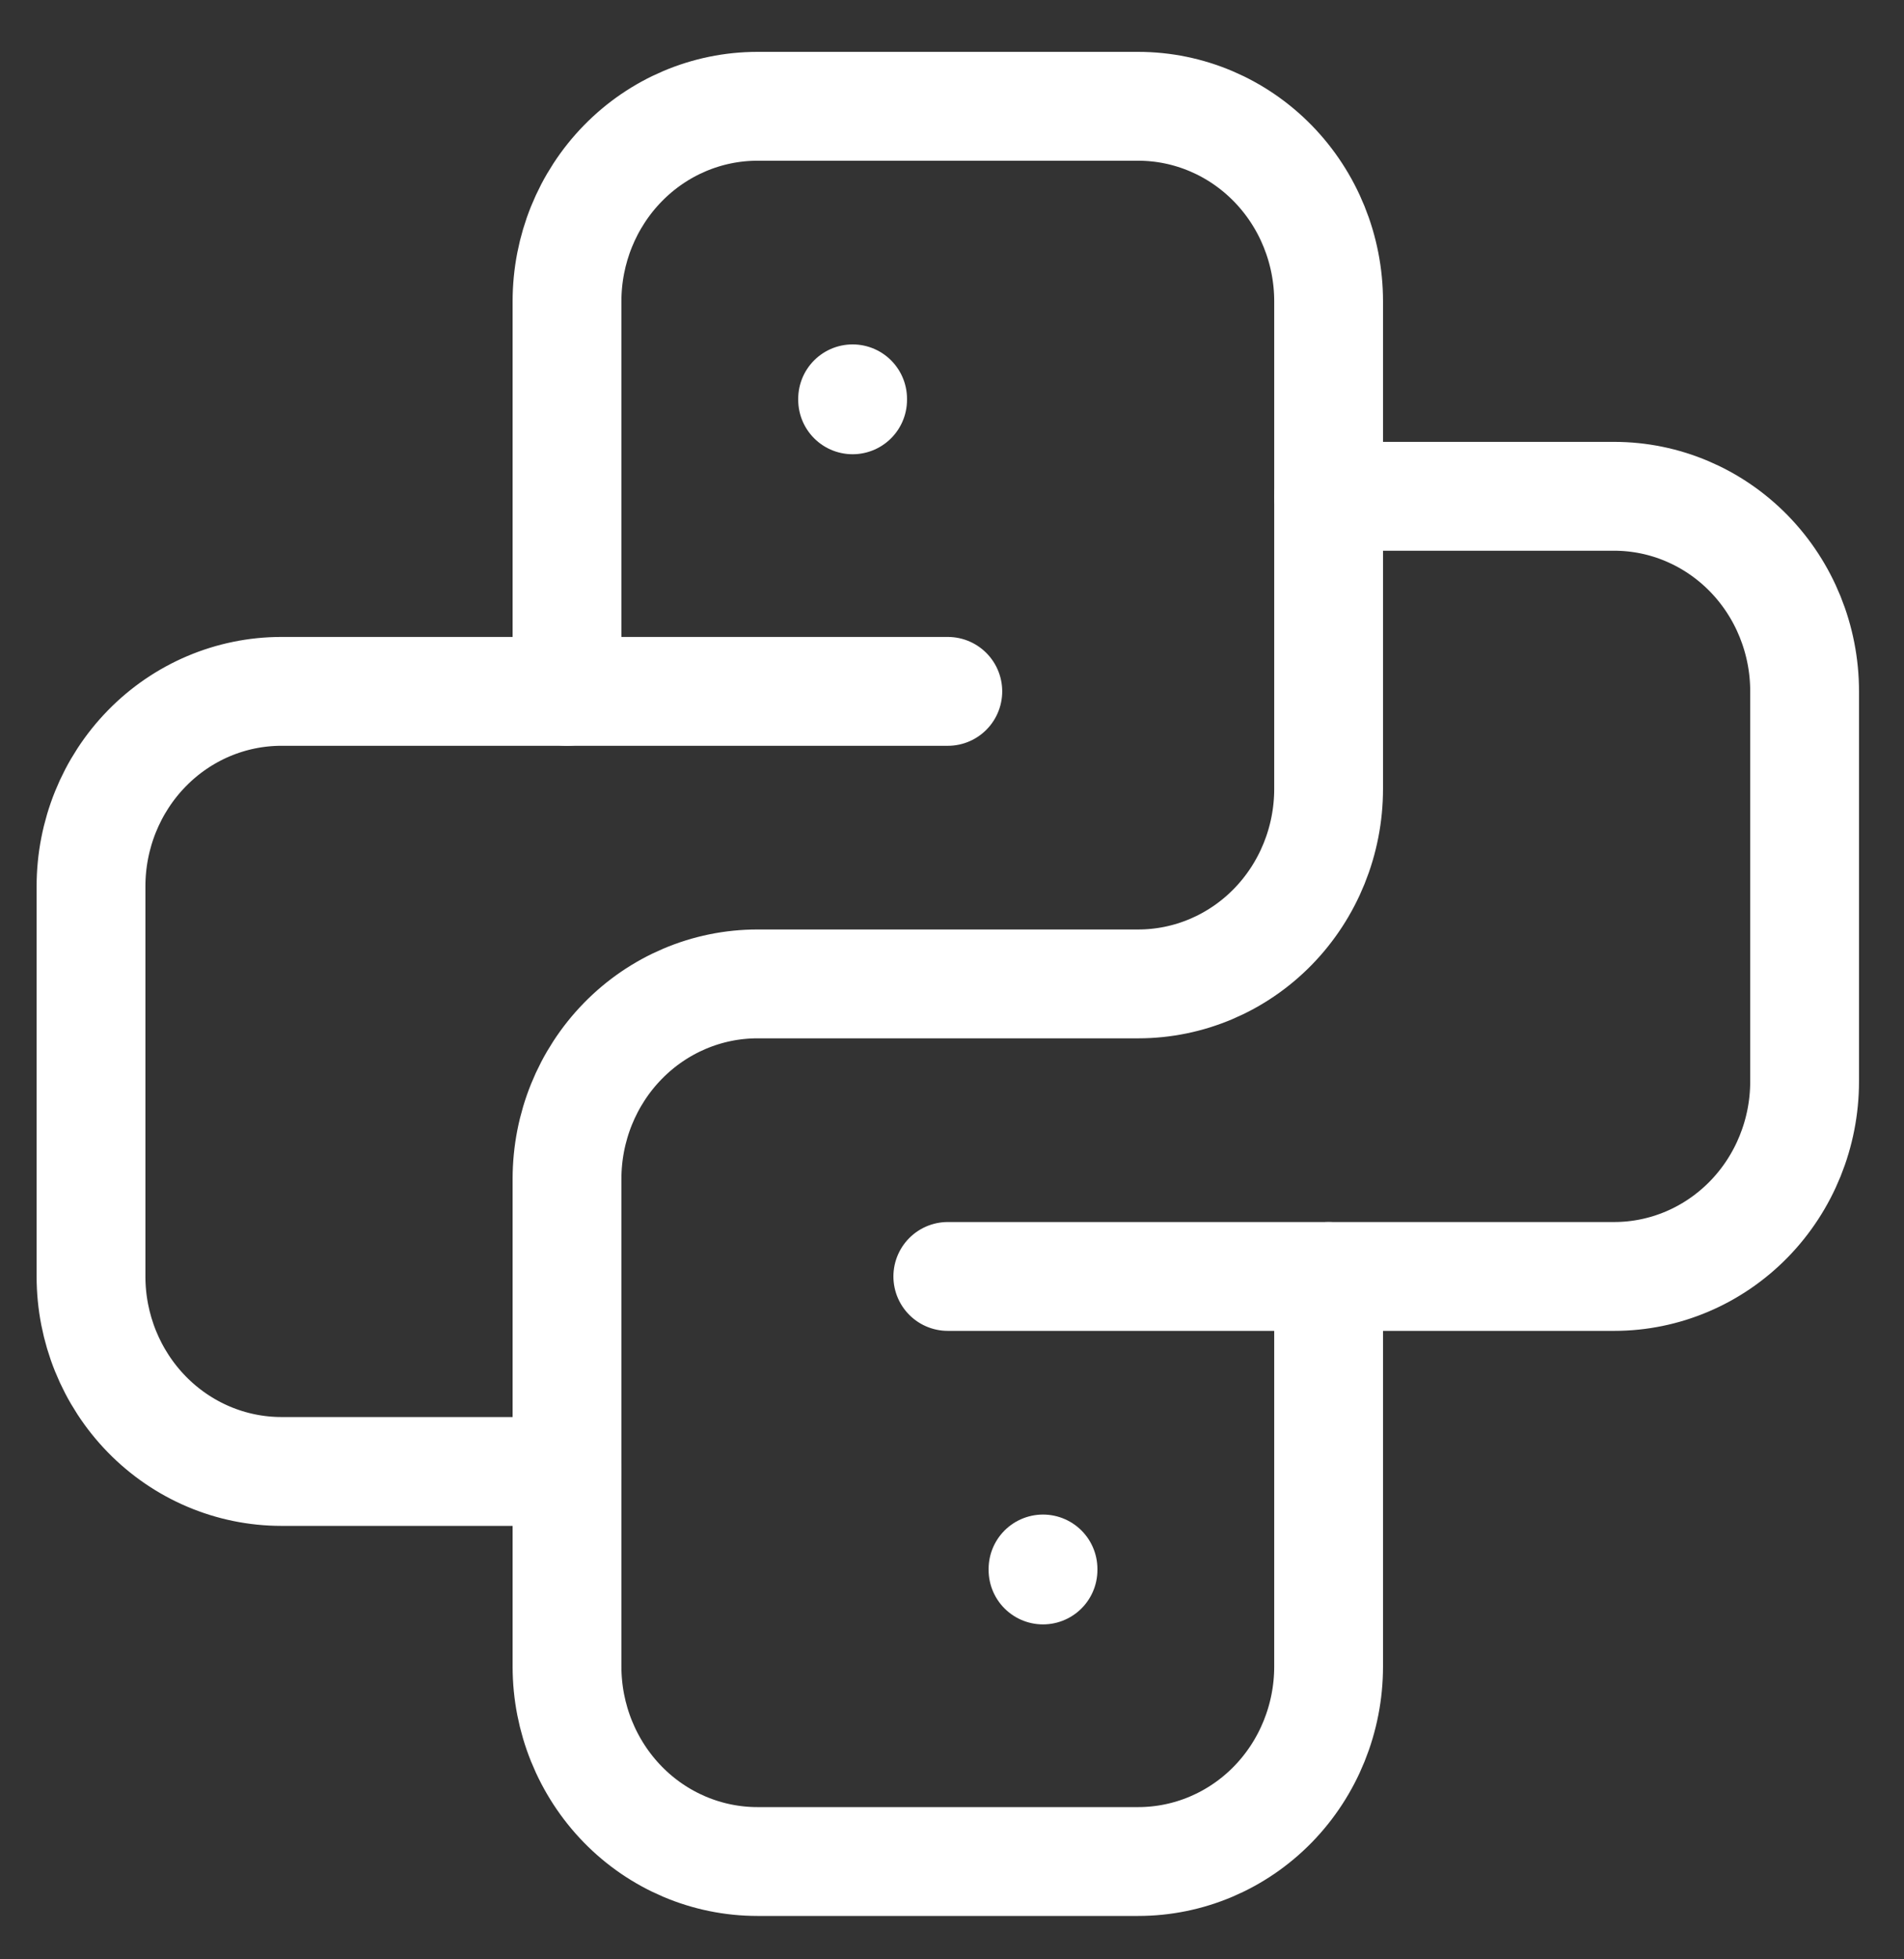
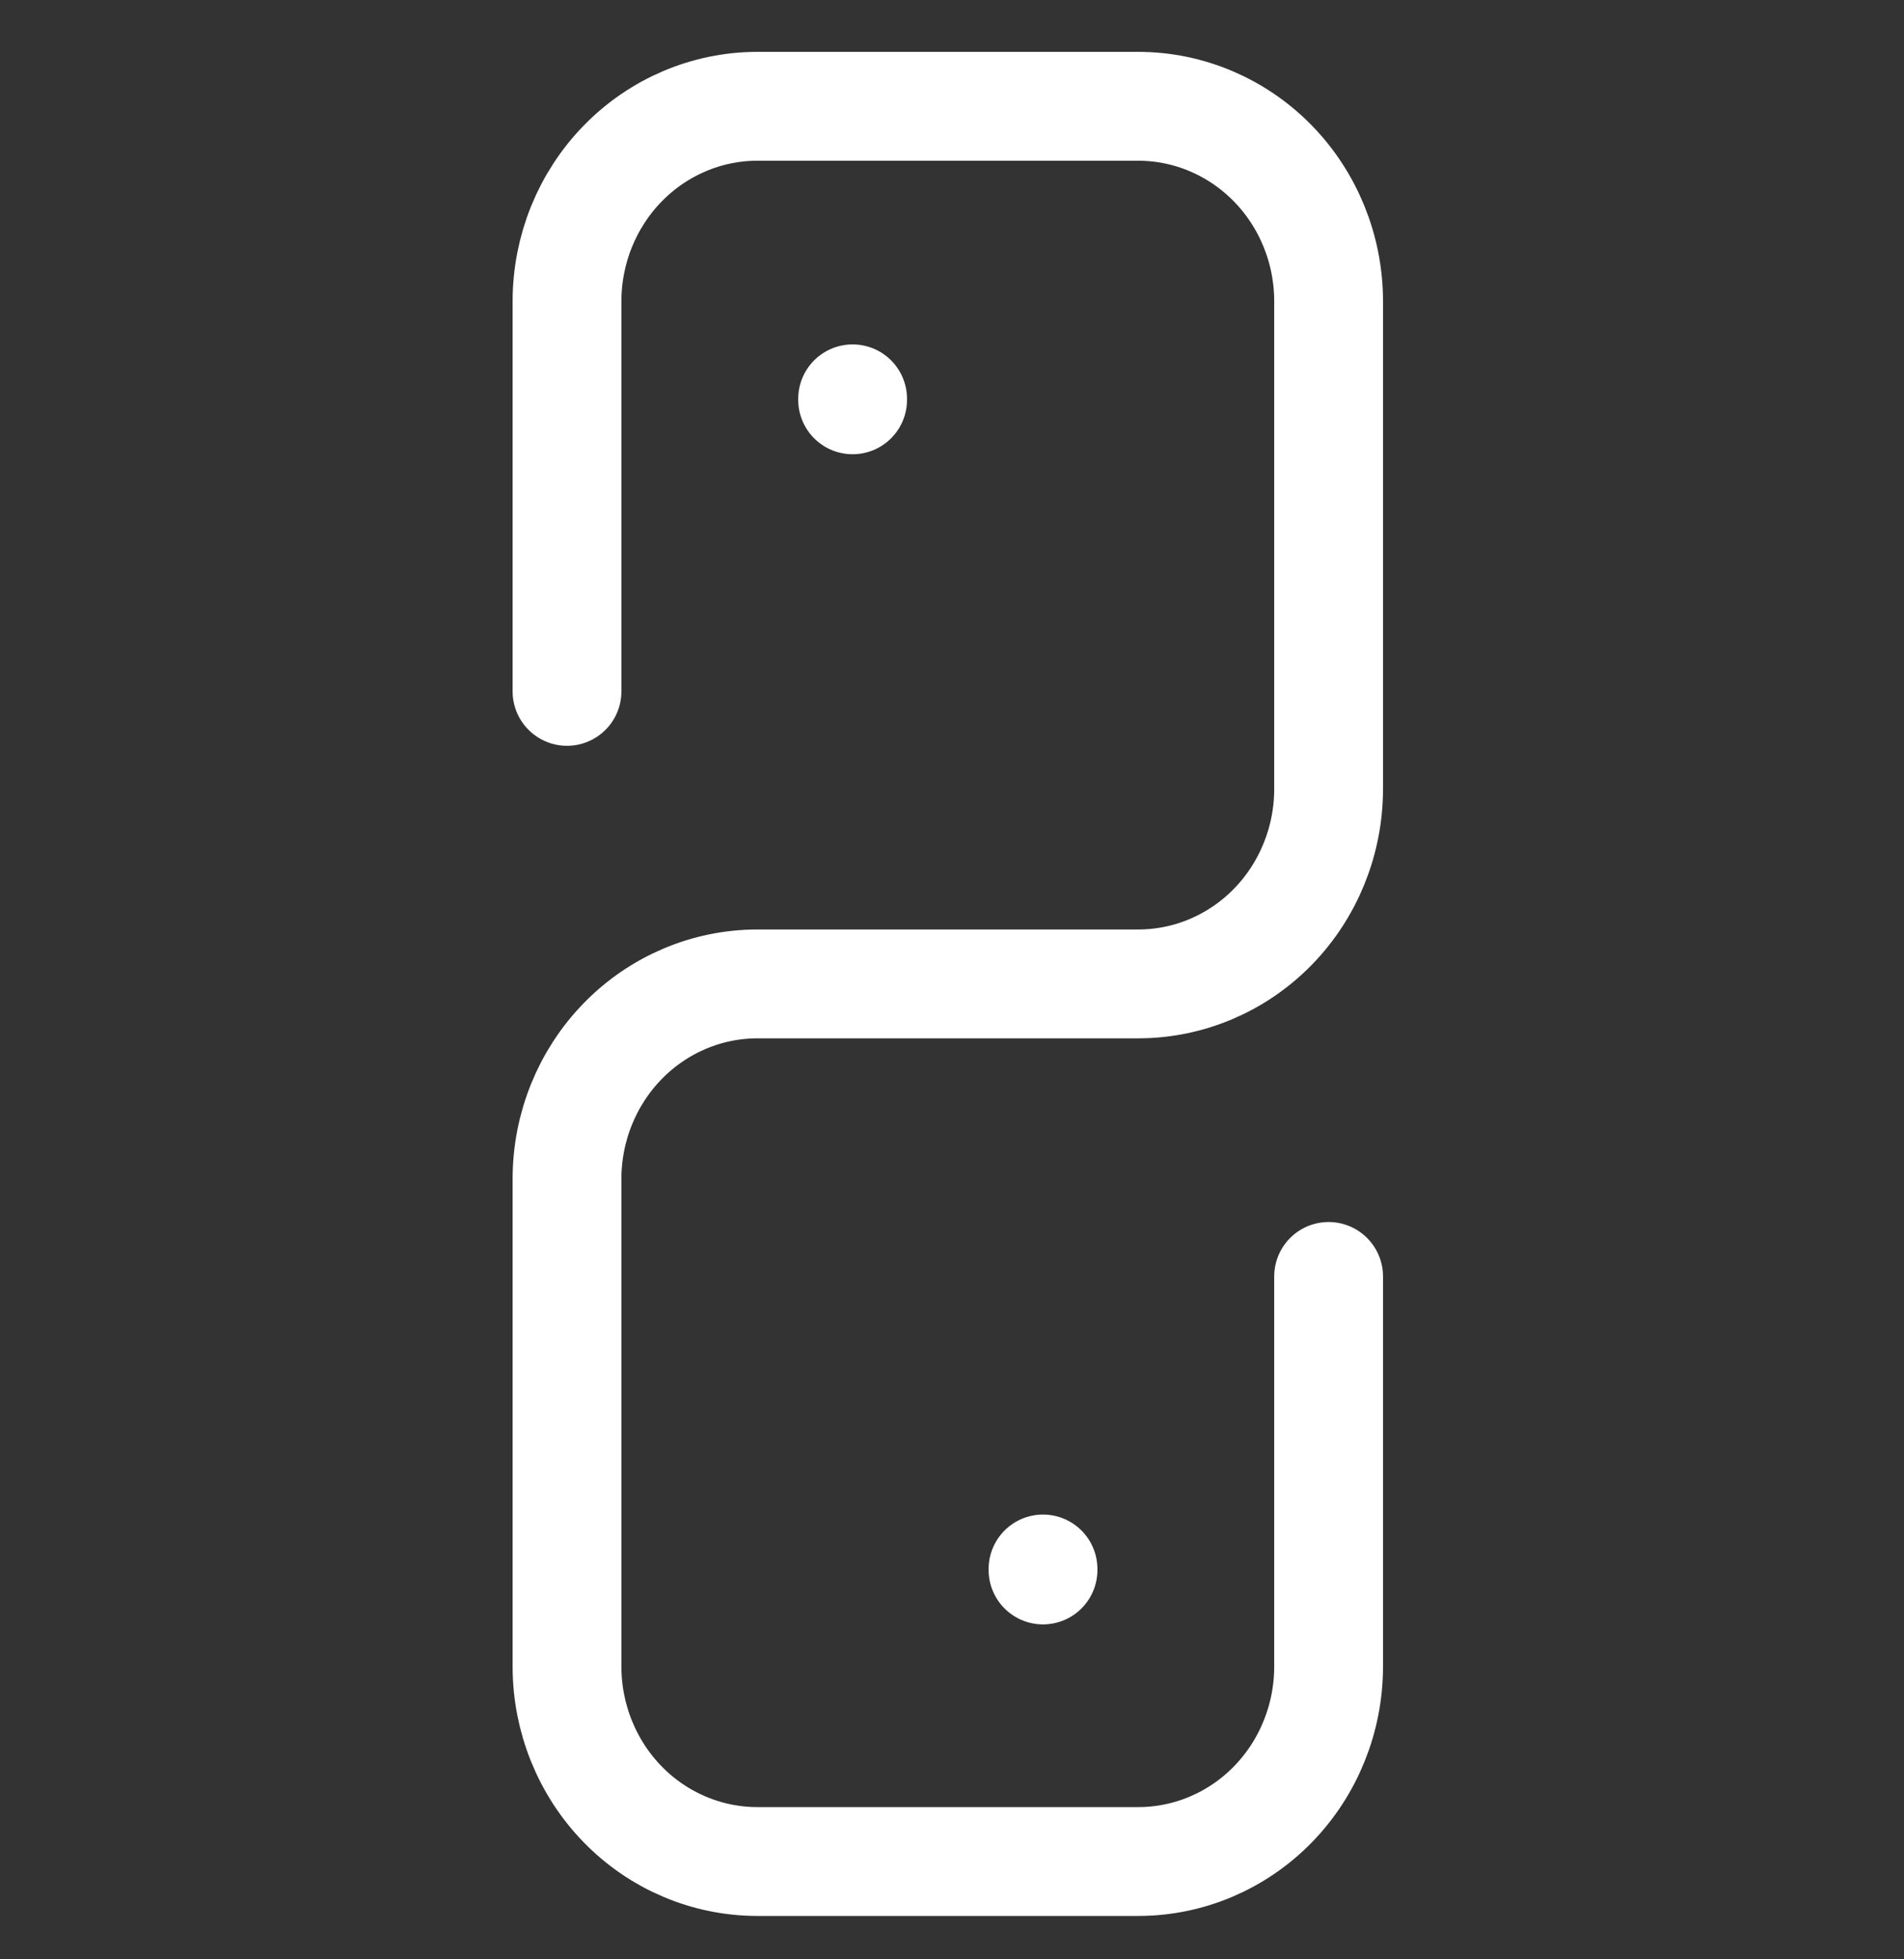
<svg xmlns="http://www.w3.org/2000/svg" width="35" height="36" viewBox="0 0 35 36" fill="none">
  <rect x="0" y="0" width="35" height="36" fill="#333333" stroke="none" />
-   <path d="M17.423 12.703H5.173C4.245 12.703 3.354 13.08 2.698 13.752C2.042 14.424 1.673 15.335 1.673 16.286V23.453C1.673 24.403 2.042 25.314 2.698 25.986C3.354 26.658 4.245 27.036 5.173 27.036H10.423M17.423 23.453H29.673C30.601 23.453 31.491 23.075 32.148 22.403C32.804 21.731 33.173 20.82 33.173 19.869V12.703C33.173 11.752 32.804 10.841 32.148 10.169C31.491 9.497 30.601 9.119 29.673 9.119H24.423" stroke="white" stroke-width="2" stroke-linecap="round" stroke-linejoin="round" />
  <path d="M10.423 12.703V5.536C10.423 4.586 10.792 3.675 11.448 3.003C12.104 2.331 12.995 1.953 13.923 1.953H20.923C21.851 1.953 22.741 2.331 23.398 3.003C24.054 3.675 24.423 4.586 24.423 5.536V14.495C24.423 15.445 24.054 16.357 23.398 17.029C22.741 17.701 21.851 18.078 20.923 18.078H13.923C12.995 18.078 12.104 18.456 11.448 19.128C10.792 19.8 10.423 20.711 10.423 21.662V30.62C10.423 31.57 10.792 32.482 11.448 33.154C12.104 33.826 12.995 34.203 13.923 34.203H20.923C21.851 34.203 22.741 33.826 23.398 33.154C24.054 32.482 24.423 31.57 24.423 30.62V23.453M15.673 7.328V7.346M19.173 28.828V28.846" stroke="white" stroke-width="2" stroke-linecap="round" stroke-linejoin="round" />
</svg>